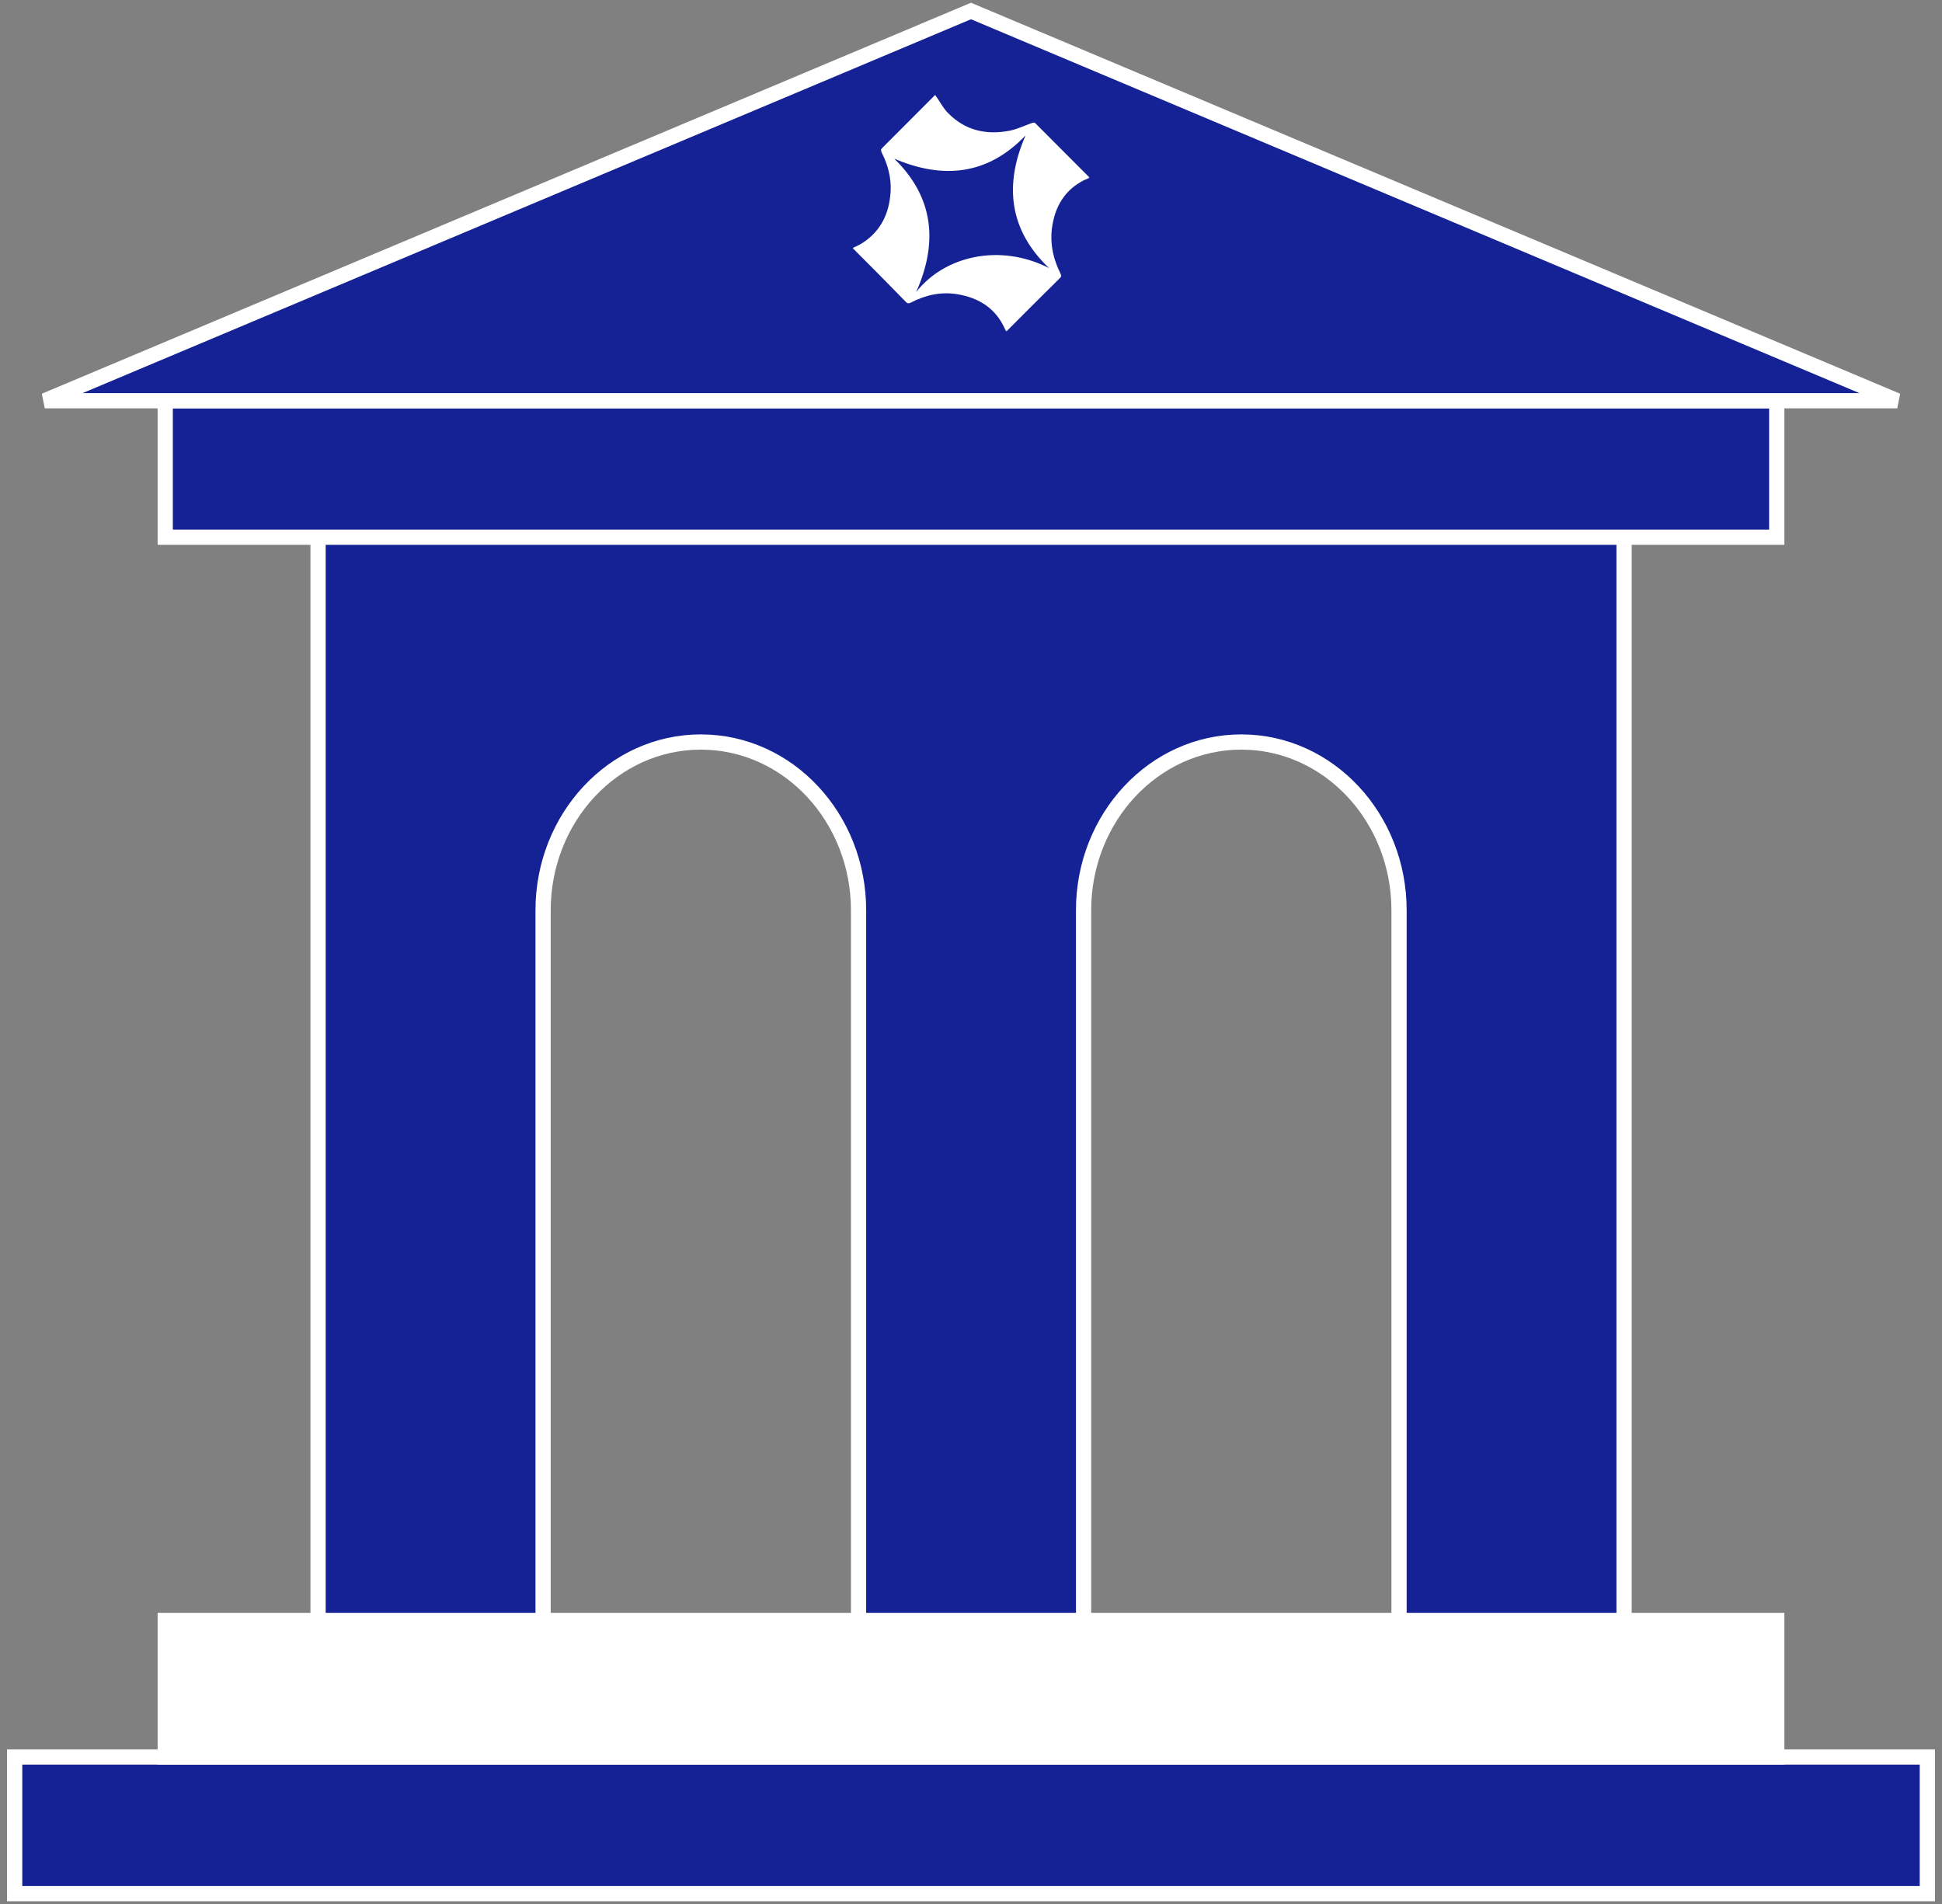
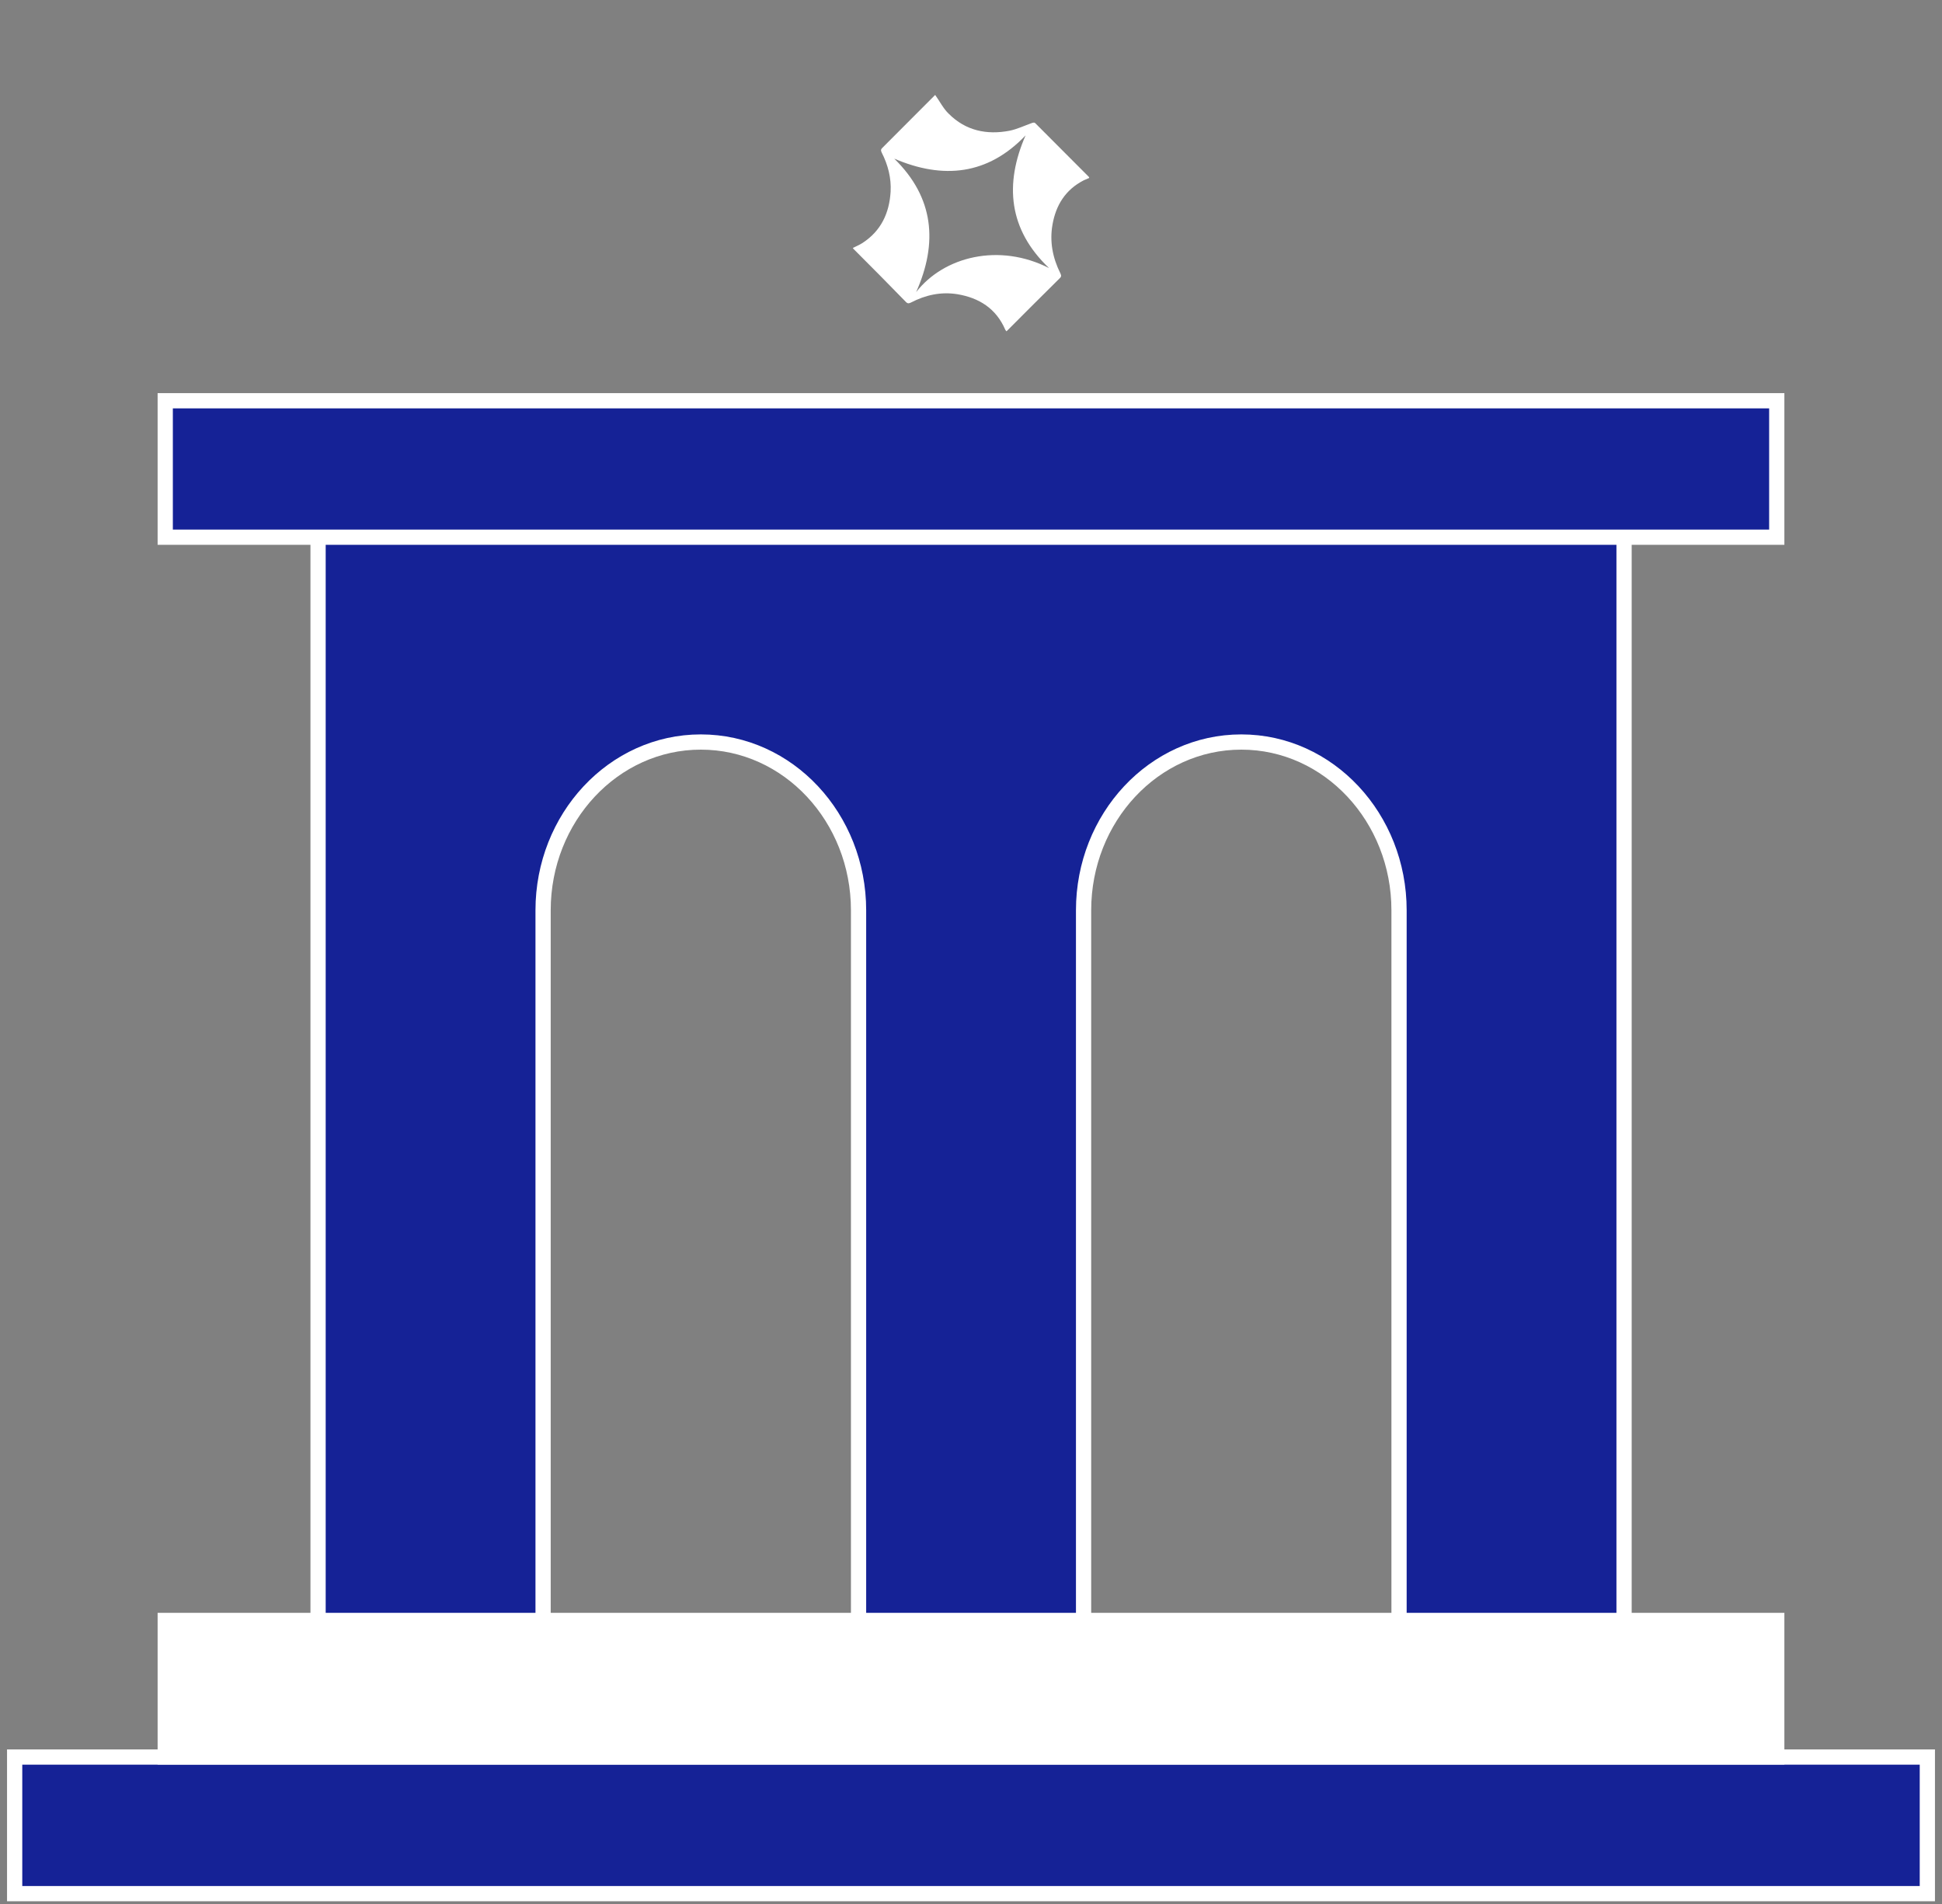
<svg xmlns="http://www.w3.org/2000/svg" width="255" height="250" viewBox="0 0 255 250" fill="none">
  <rect x="0" y="0" width="255" height="250" fill="#808080" stroke="none" />
  <path d="M41.765 69.89H213.252V217.415H183.705V119.522C183.705 107.394 174.487 97.43 162.994 97.43C151.5 97.43 142.282 107.394 142.282 119.522V217.415H112.735V119.522C112.735 107.394 103.517 97.43 92.023 97.43C80.53 97.43 71.312 107.394 71.312 119.522V217.415H41.765V69.89Z" fill="#152296" stroke="white" stroke-width="2" />
  <path d="M1.924 248.642V230.707H253.076V248.642H1.924Z" fill="#152296" stroke="white" stroke-width="2" />
  <path d="M21.696 230.688V212.772H233.303V230.688H21.696Z" fill="white" stroke="white" stroke-width="2" />
  <path d="M21.696 70.536V52.62H233.303V70.536H21.696Z" fill="#152296" stroke="white" stroke-width="2" />
-   <path d="M5.879 52.621L127.5 1.443L249.122 52.621L5.879 52.621Z" fill="#152296" stroke="white" stroke-width="2" />
  <path d="M122.795 12.464C123.41 13.322 123.855 14.248 124.574 14.933C126.798 17.162 129.569 17.745 132.58 17.162C133.572 16.956 134.496 16.511 135.454 16.168C135.66 16.099 135.831 16.031 136.002 16.236C138.328 18.568 140.655 20.9 142.982 23.232C143.016 23.266 143.016 23.3 143.016 23.369C142.776 23.472 142.537 23.575 142.297 23.678C139.902 24.912 138.636 26.935 138.192 29.541C137.815 31.736 138.226 33.862 139.218 35.851C139.321 36.091 139.423 36.262 139.184 36.502C136.857 38.8 134.53 41.132 132.238 43.429C132.204 43.464 132.17 43.464 132.135 43.498C132.101 43.429 132.033 43.361 131.999 43.292C130.801 40.514 128.577 39.109 125.703 38.629C123.547 38.286 121.529 38.731 119.612 39.726C119.373 39.829 119.236 39.897 118.997 39.691C116.704 37.325 114.378 34.994 112.051 32.662C112.017 32.628 112.017 32.593 111.982 32.559C112.393 32.353 112.872 32.148 113.248 31.907C115.678 30.33 116.773 27.998 116.944 25.186C117.046 23.369 116.602 21.654 115.78 20.043C115.678 19.803 115.609 19.666 115.849 19.425C118.141 17.128 120.434 14.83 122.726 12.533C122.76 12.499 122.829 12.464 122.795 12.464ZM137.747 35.199C132.443 30.159 131.862 24.192 134.667 17.779C129.706 22.992 123.821 23.575 117.423 20.831C122.658 25.941 123.171 31.907 120.297 38.354C123.958 33.656 131.212 31.873 137.747 35.199Z" fill="white" />
</svg>